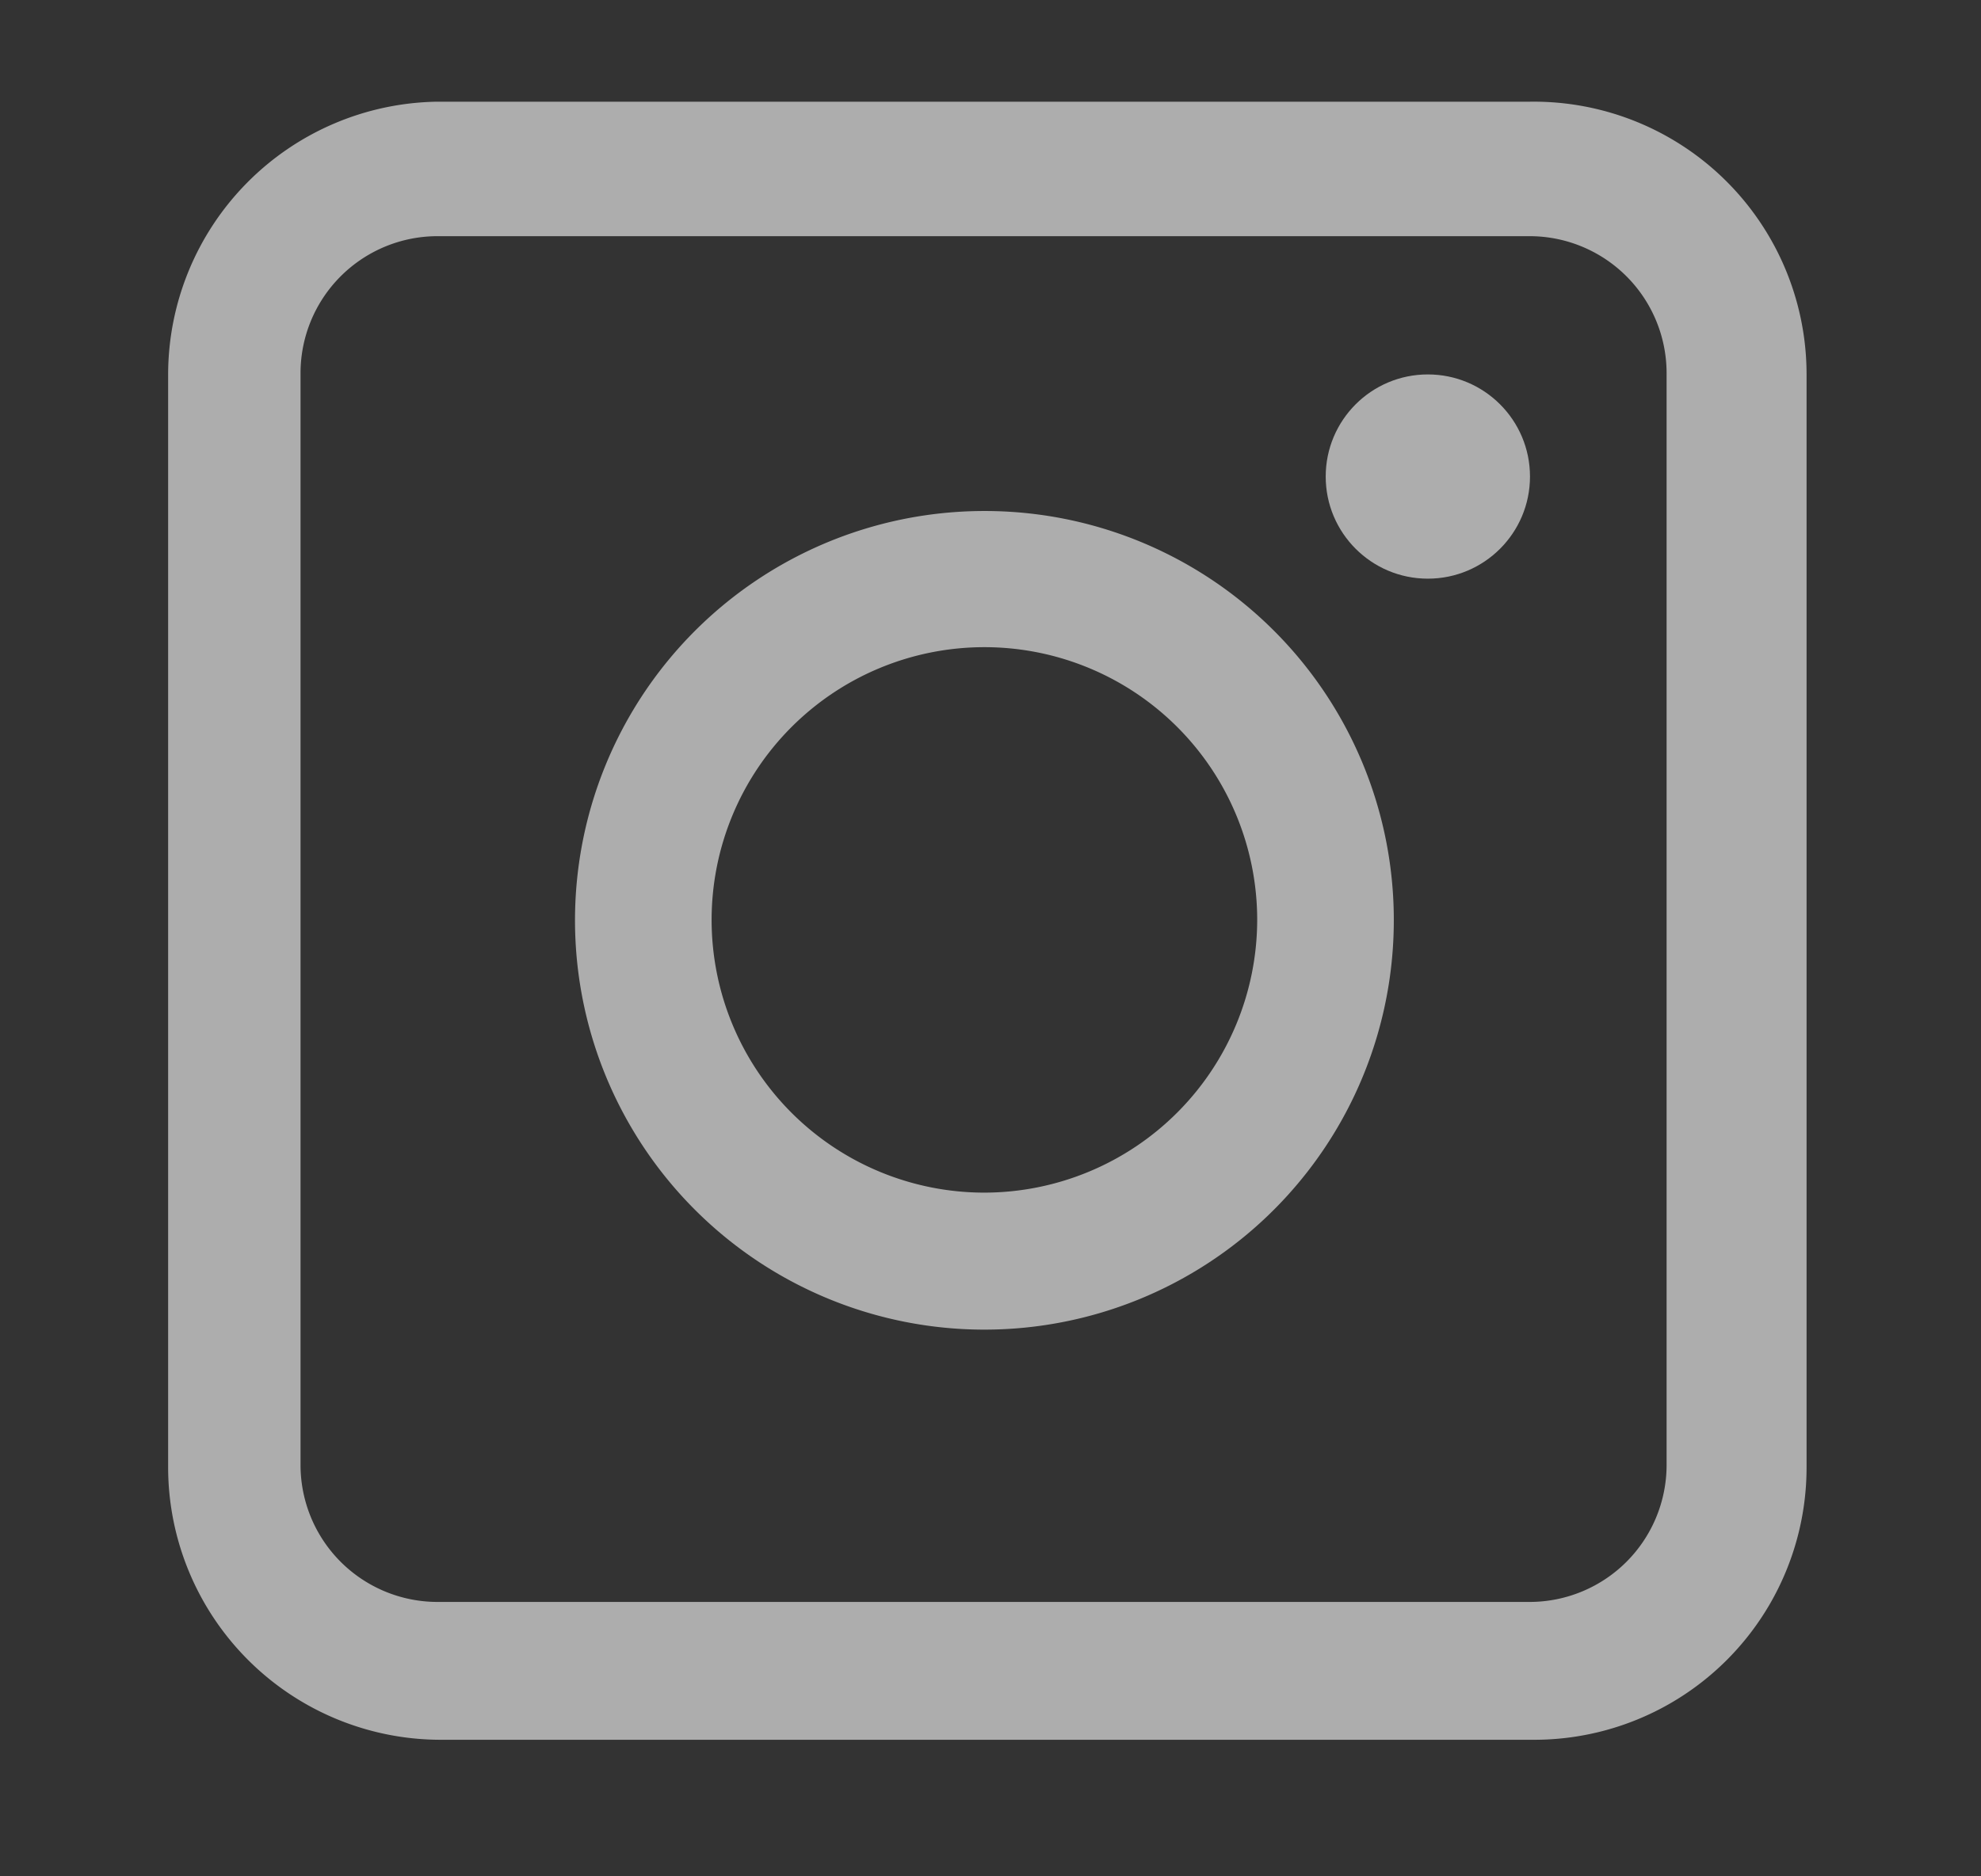
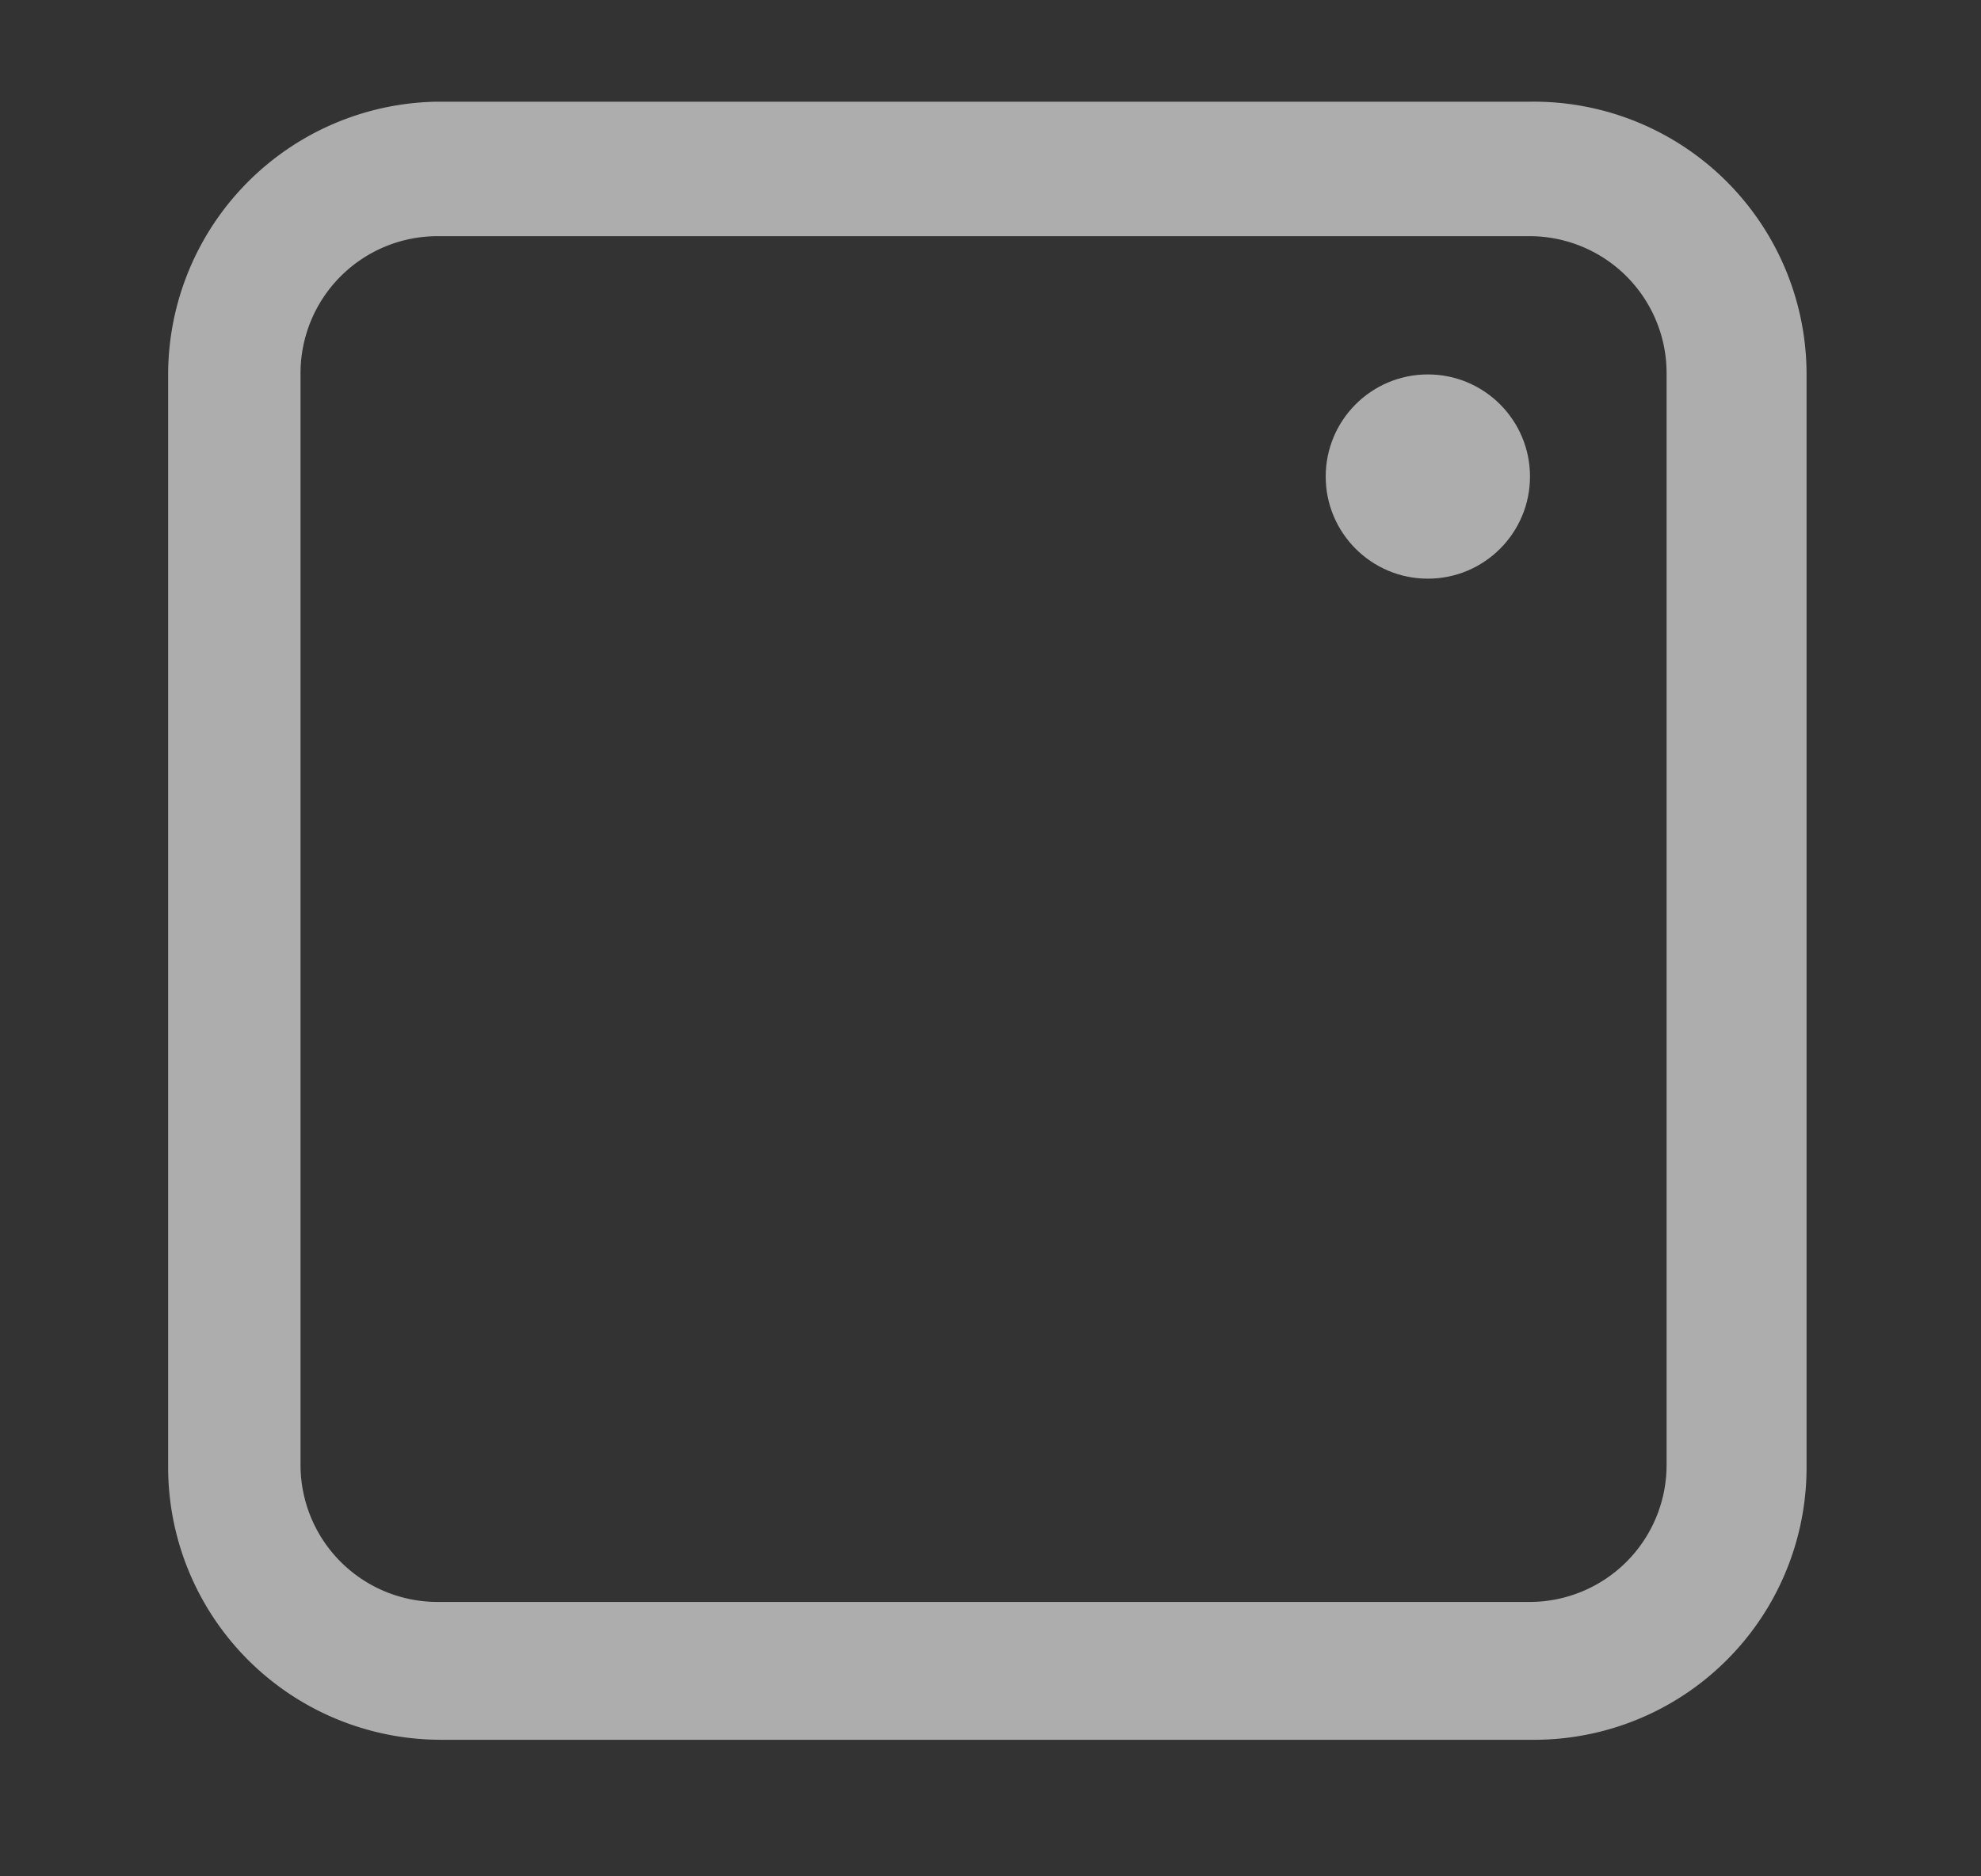
<svg xmlns="http://www.w3.org/2000/svg" id="Layer_1" data-name="Layer 1" viewBox="0 0 47.13 44.65">
  <rect x="0" y="0" width="47.13" height="44.65" fill="#333333" stroke="none" />
  <defs>
    <style>
      .cls-1 {
        fill: rgba(255,255,255,0.6);
      }
    </style>
  </defs>
  <g>
    <path class="cls-1" d="M36.4,2.42h-26A6.5,6.5,0,0,0,4,8.91v26a6.49,6.49,0,0,0,6.49,6.49h26a6.48,6.48,0,0,0,6.49-6.49v-26A6.49,6.49,0,0,0,36.4,2.42Zm3.25,32.45a3.26,3.26,0,0,1-3.25,3.25h-26a3.26,3.26,0,0,1-3.25-3.25v-26a3.26,3.26,0,0,1,3.25-3.25h26a3.26,3.26,0,0,1,3.25,3.25Z" />
-     <path class="cls-1" d="M23.42,12.16a9.74,9.74,0,1,0,9.74,9.73A9.73,9.73,0,0,0,23.42,12.16Zm0,16.22a6.49,6.49,0,1,1,6.49-6.49A6.5,6.5,0,0,1,23.42,28.38Z" />
    <circle class="cls-1" cx="33.97" cy="11.34" r="2.43" />
  </g>
</svg>